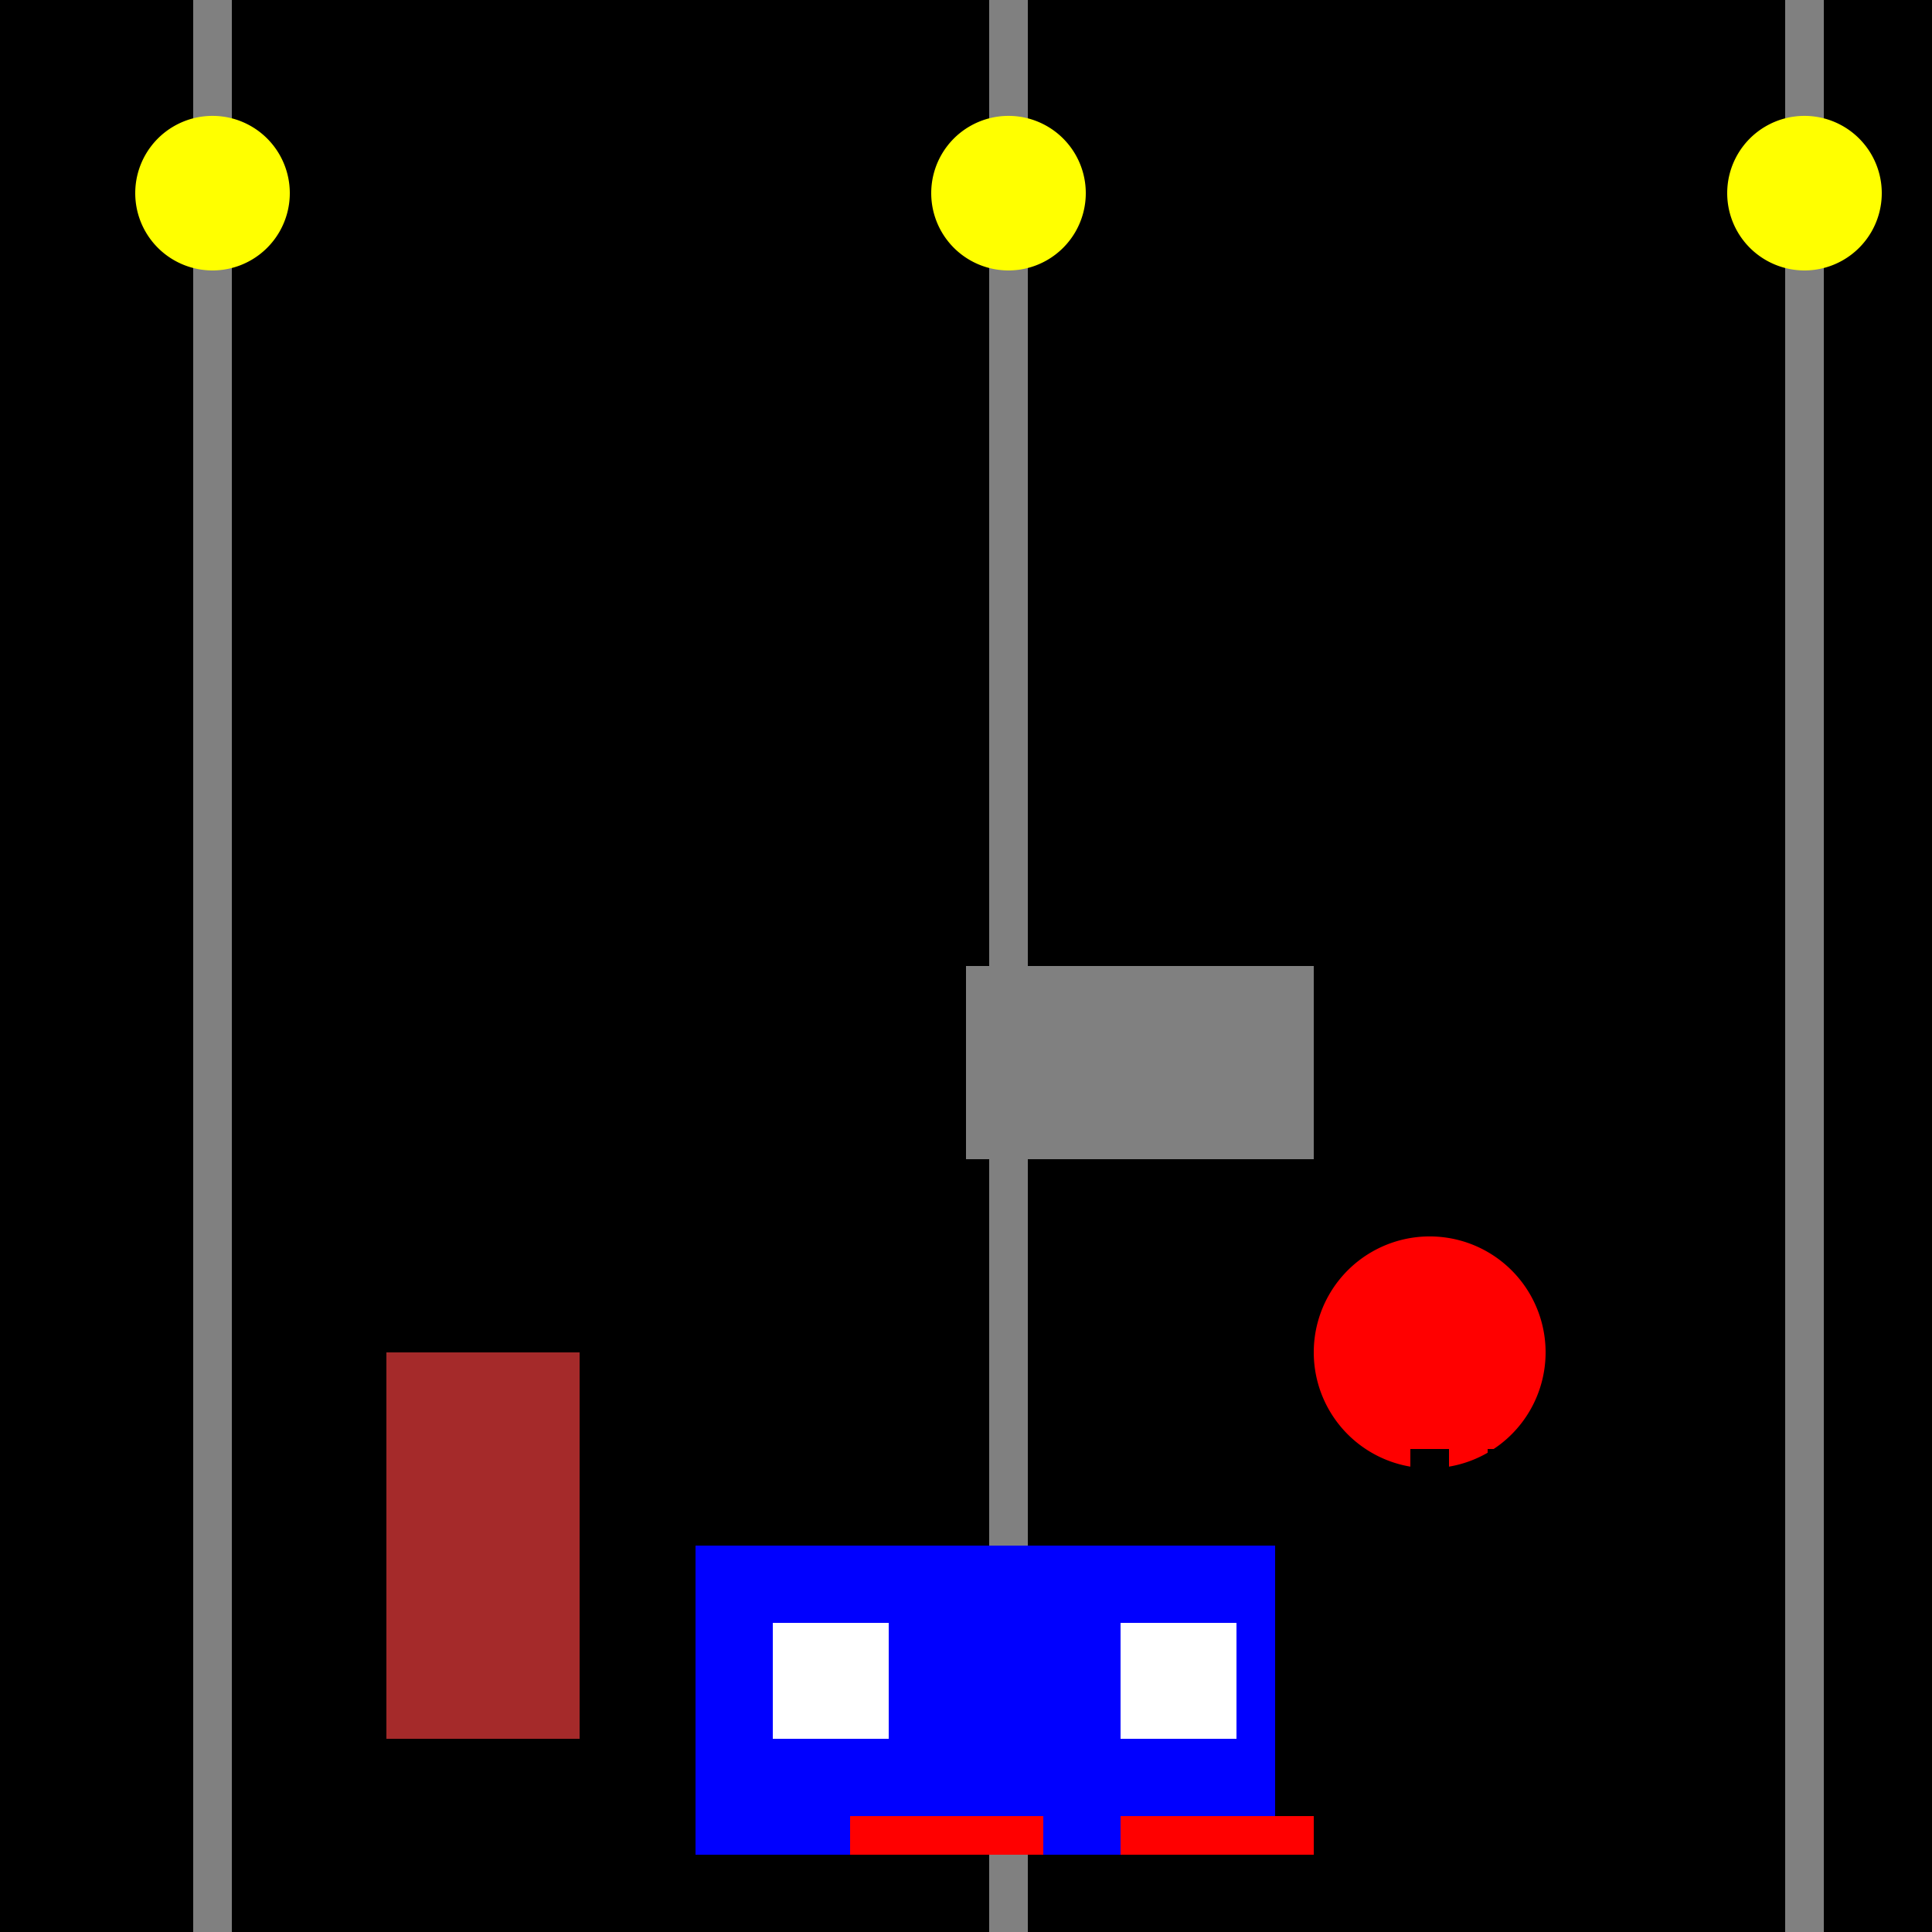
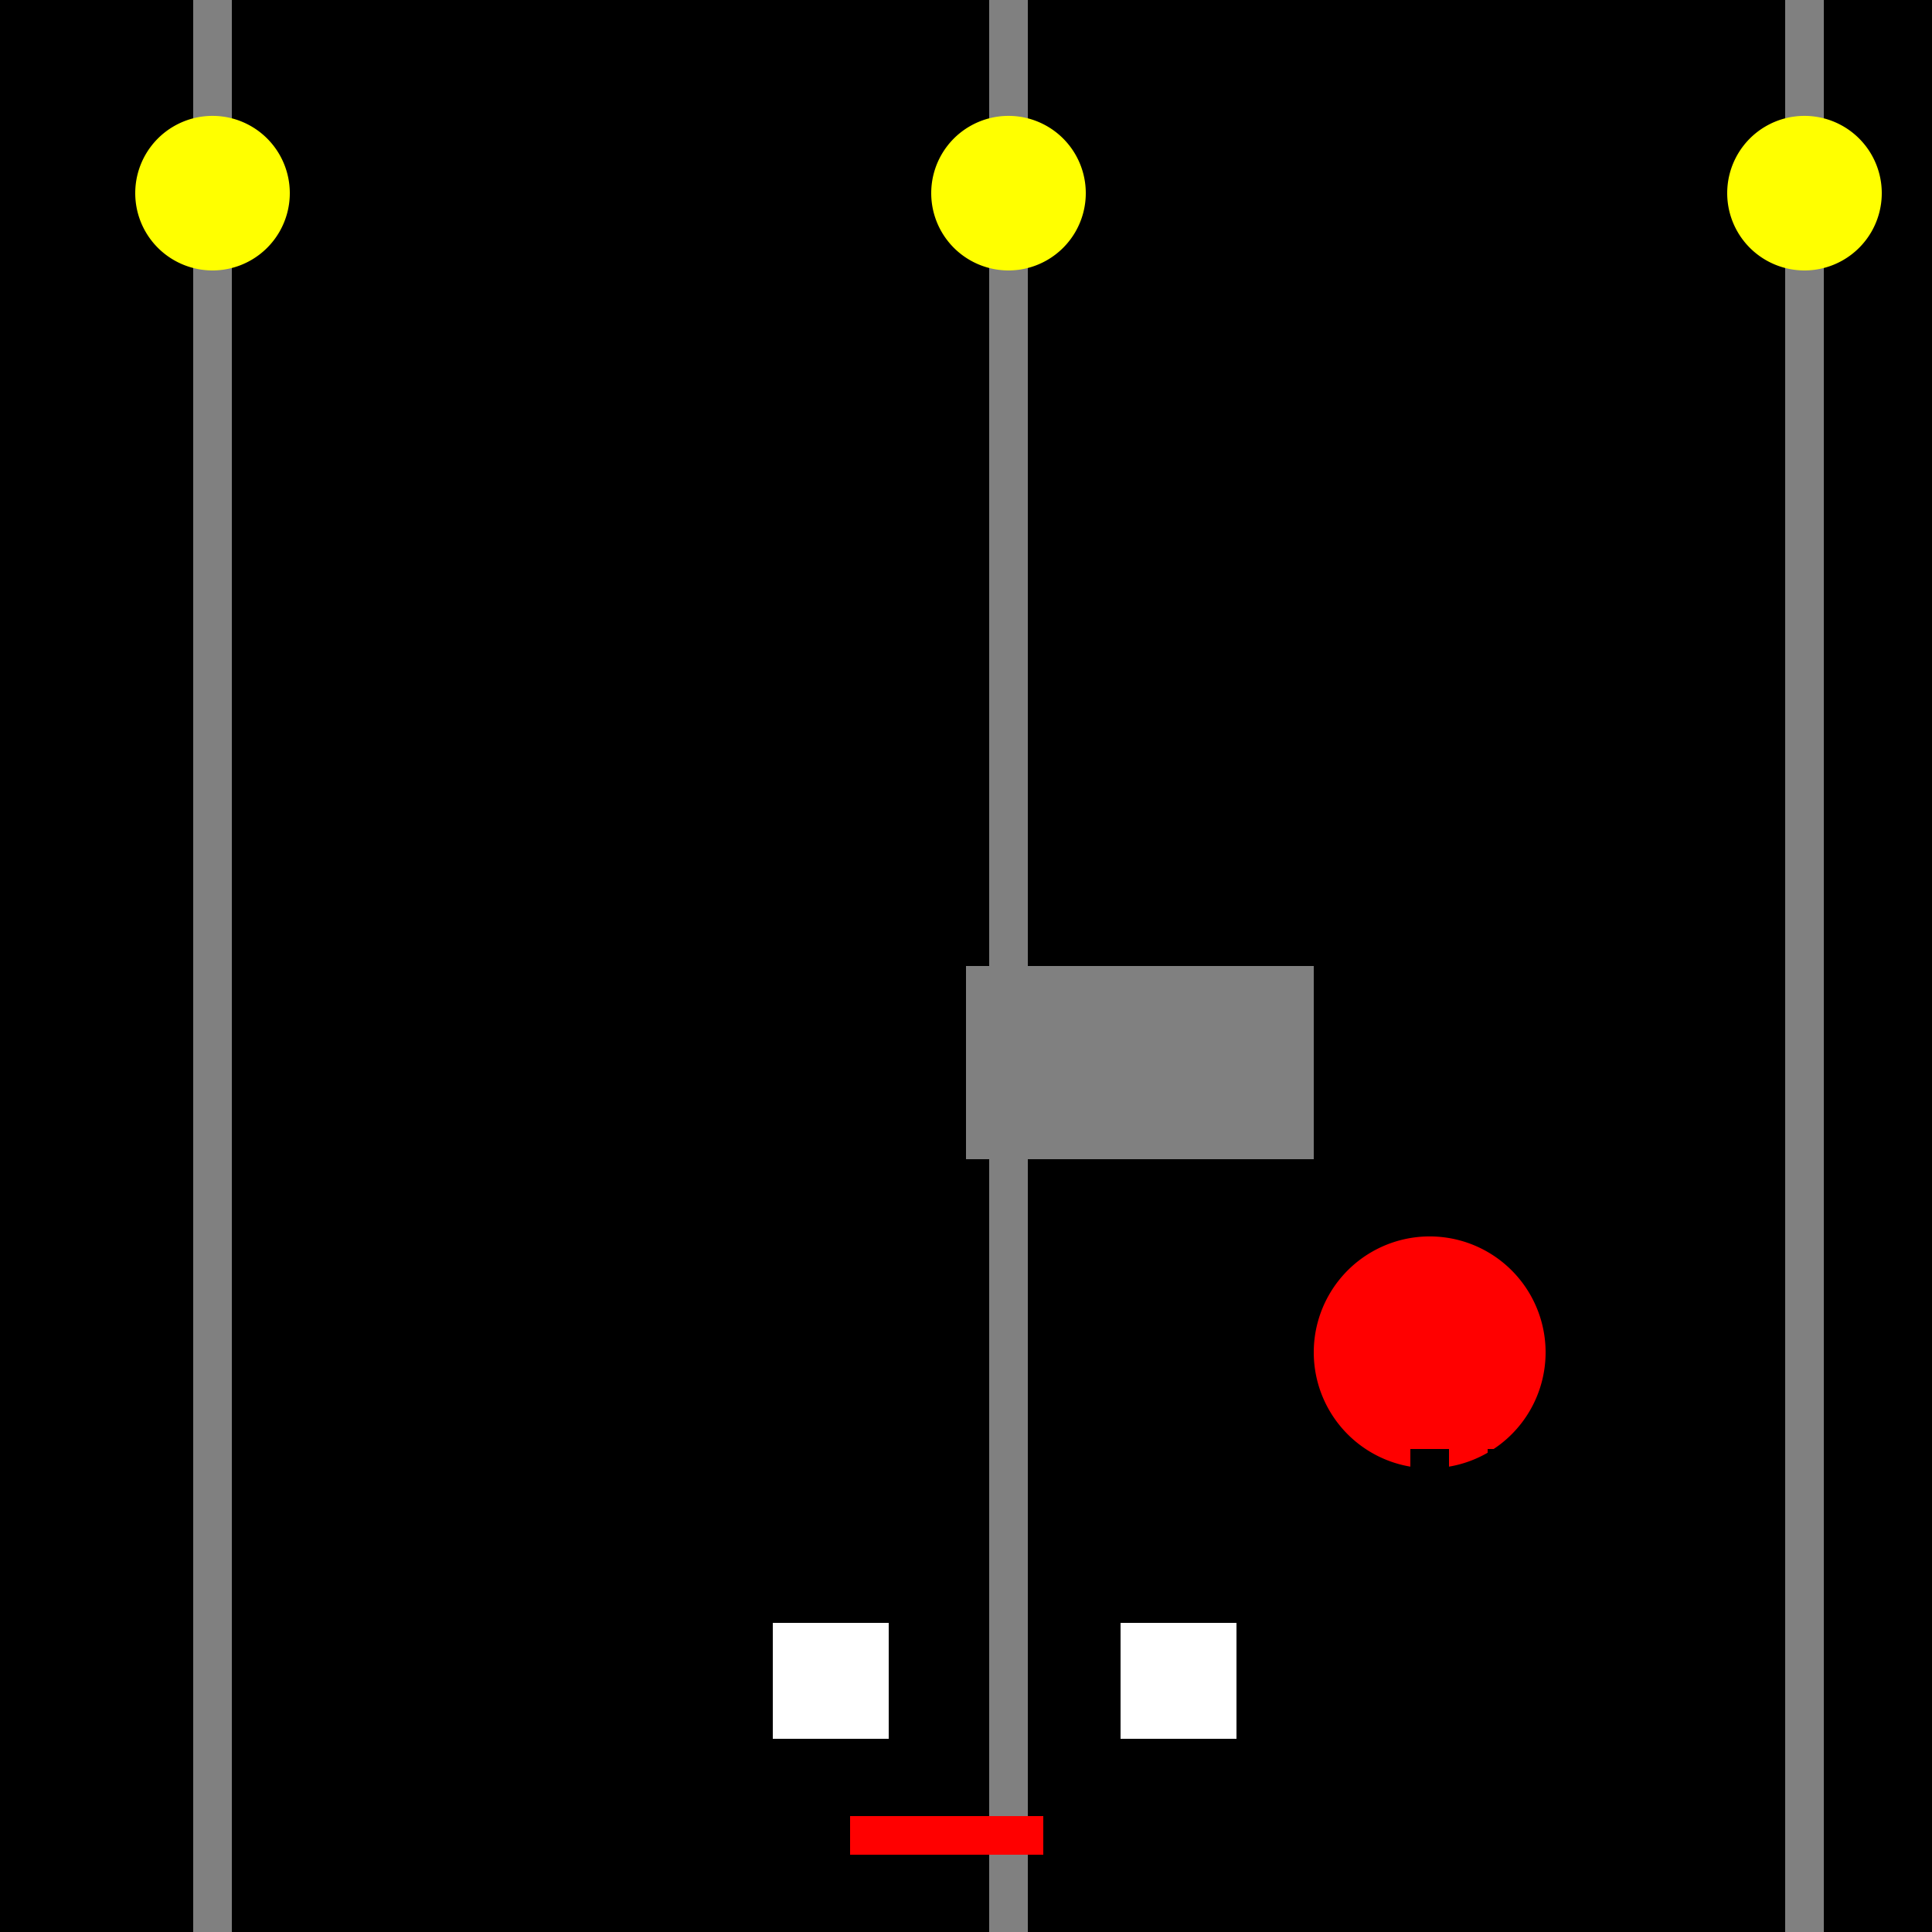
<svg xmlns="http://www.w3.org/2000/svg" width="500" height="500">
  <defs />
  <g>
    <rect fill="black" stroke="none" x="0" y="0" width="512" height="512" />
    <rect fill="gray" stroke="none" x="50" y="0" width="10" height="512" />
    <rect fill="gray" stroke="none" x="256" y="0" width="10" height="512" />
    <rect fill="gray" stroke="none" x="462" y="0" width="10" height="512" />
    <path fill="yellow" stroke="none" paint-order="stroke fill markers" d=" M 75 50 A 20 20 0 1 1 75 49.98" />
    <path fill="yellow" stroke="none" paint-order="stroke fill markers" d=" M 281 50 A 20 20 0 1 1 281 49.98" />
    <path fill="yellow" stroke="none" paint-order="stroke fill markers" d=" M 487 50 A 20 20 0 1 1 487 49.98" />
-     <rect fill="blue" stroke="none" x="180" y="400" width="150" height="80" />
    <rect fill="white" stroke="none" x="200" y="420" width="30" height="30" />
    <rect fill="white" stroke="none" x="290" y="420" width="30" height="30" />
    <rect fill="red" stroke="none" x="220" y="470" width="50" height="10" />
-     <rect fill="red" stroke="none" x="290" y="470" width="50" height="10" />
    <path fill="red" stroke="none" paint-order="stroke fill markers" d=" M 400 350 A 30 30 0 1 1 400 349.97" />
    <rect fill="black" stroke="none" x="365" y="375" width="10" height="30" />
    <rect fill="black" stroke="none" x="385" y="375" width="10" height="30" />
-     <rect fill="brown" stroke="none" x="100" y="350" width="50" height="100" />
    <path fill="black" stroke="none" paint-order="stroke fill markers" d=" M 155 310 A 30 30 0 1 1 155 309.97" />
    <rect fill="gray" stroke="none" x="250" y="250" width="50" height="50" />
    <rect fill="gray" stroke="none" x="290" y="250" width="50" height="50" />
    <path fill="none" stroke="none" />
  </g>
</svg>